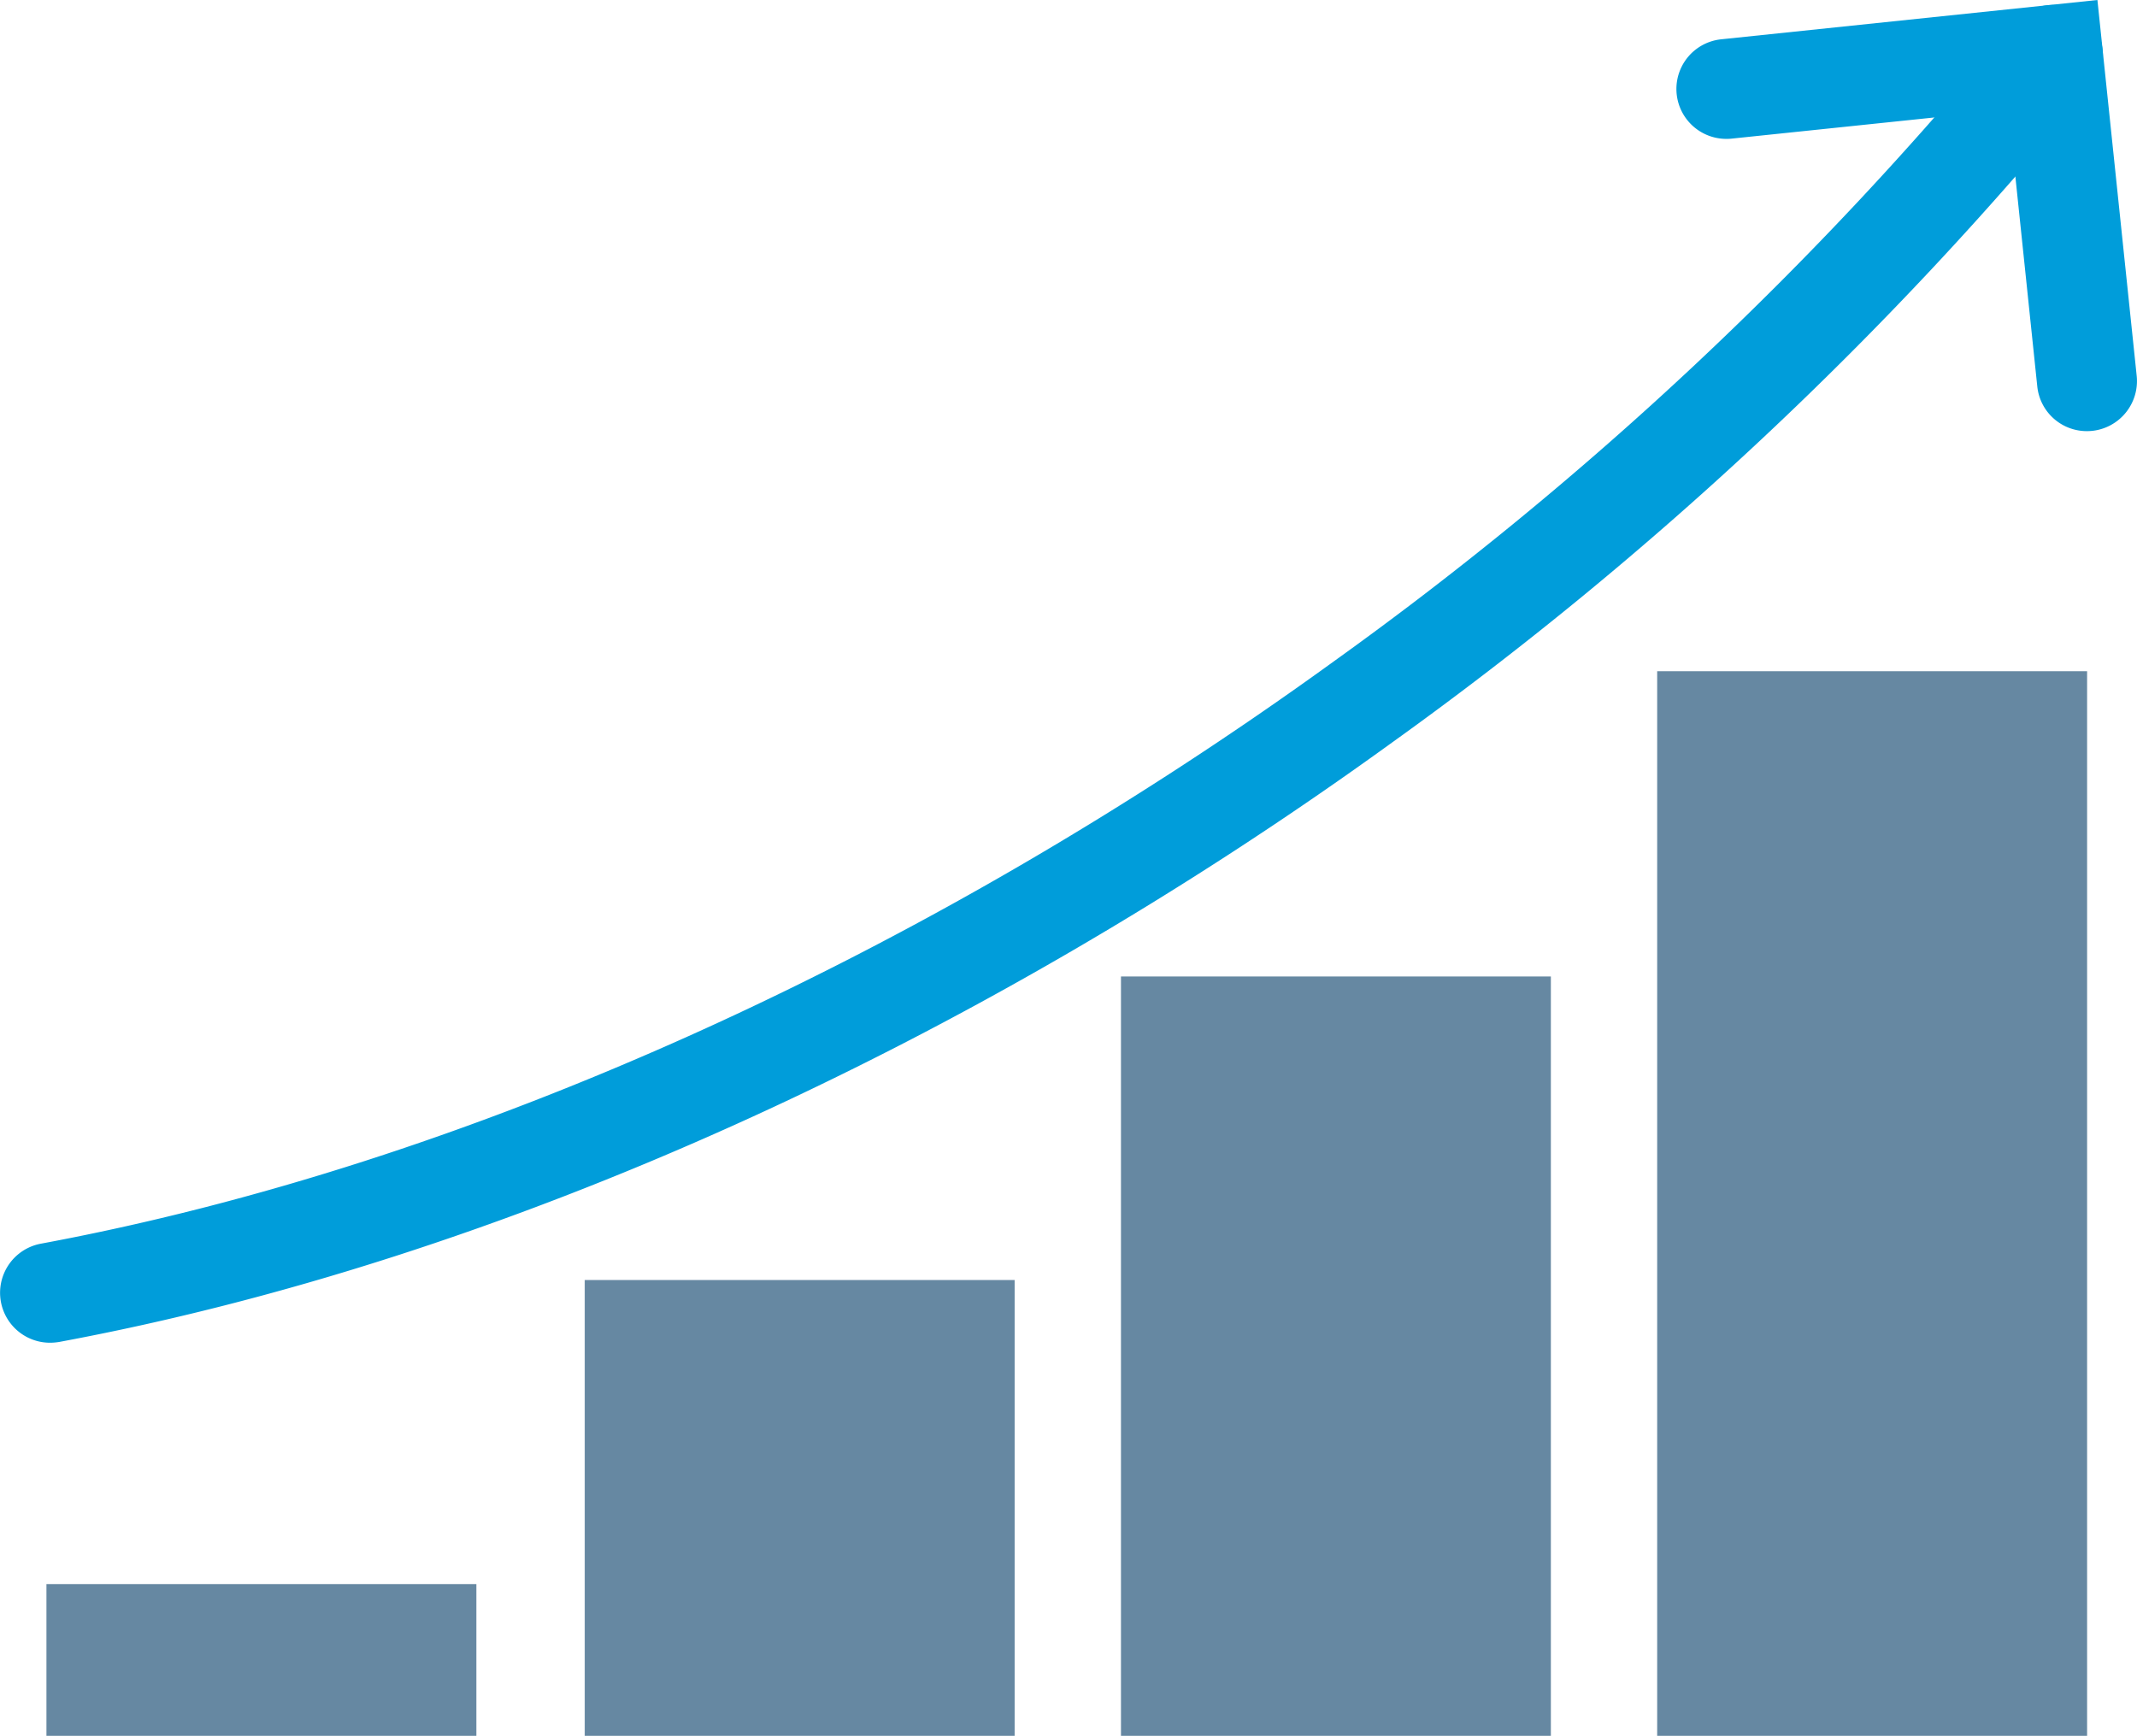
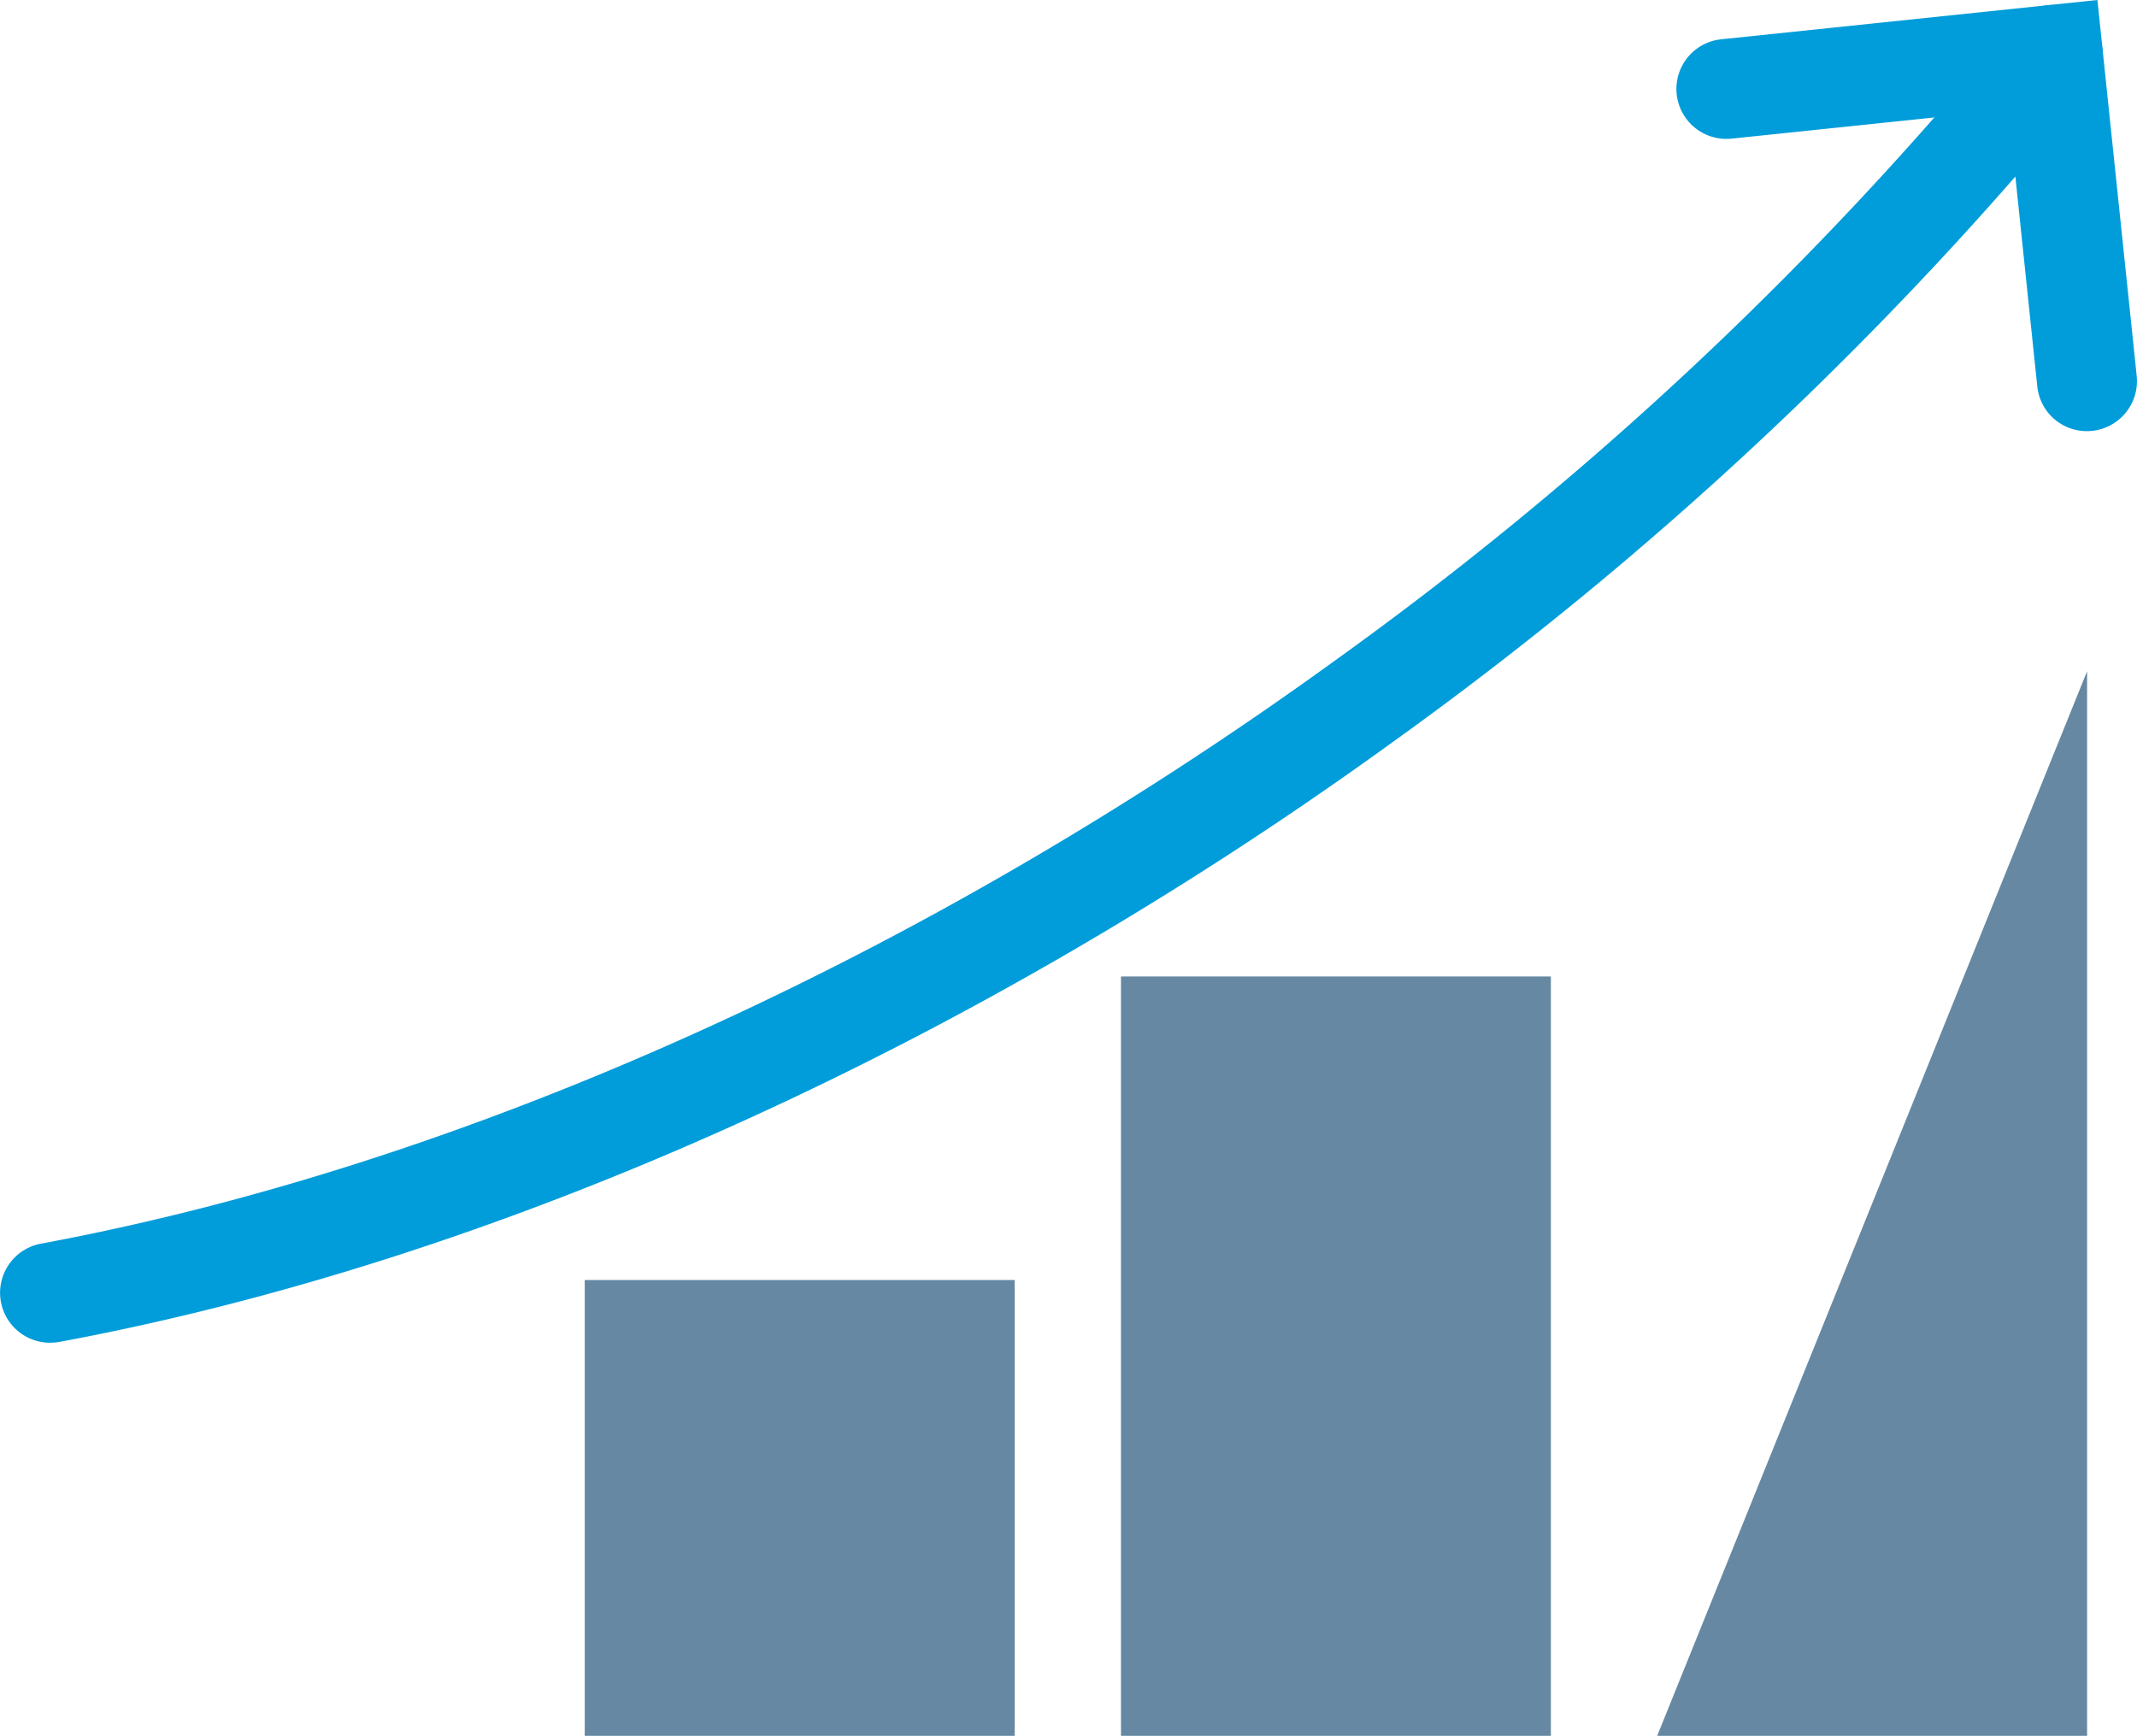
<svg xmlns="http://www.w3.org/2000/svg" width="87.797" height="71.32" viewBox="0 0 87.797 71.32">
  <g transform="translate(-6122 -5902)">
    <path d="M17.74,18.394A2.045,2.045,0,0,1,15.7,16.555L14.513,5.189,3.149,6.375a1.929,1.929,0,0,1-.216.011,2.051,2.051,0,0,1-.21-4.092L18.171.68l1.614,15.448a2.057,2.057,0,0,1-1.829,2.255c-.072.007-.147.011-.216.011" transform="translate(6190 5901.32)" fill="#009dda" fill-rule="evenodd" />
-     <path d="M68.084,72.32H85.747V28.578H68.084Z" transform="translate(6122 5901)" fill="#6688a2" fill-rule="evenodd" />
+     <path d="M68.084,72.32H85.747V28.578Z" transform="translate(6122 5901)" fill="#6688a2" fill-rule="evenodd" />
    <path d="M2.051,55.848a2.052,2.052,0,0,1-.373-4.069c17.423-3.236,36.3-11.74,53.152-23.948A146.269,146.269,0,0,0,82.748,1.642a2.052,2.052,0,0,1,3.188,2.586,150.524,150.524,0,0,1-28.7,26.928C39.9,43.714,20.436,52.471,2.427,55.817a2.394,2.394,0,0,1-.376.031" transform="translate(6122 5901.32)" fill="#009dda" fill-rule="evenodd" />
    <path d="M46.054,72.32H63.716v-31.2H46.054Z" transform="translate(6122 5901)" fill="#6688a2" fill-rule="evenodd" />
    <path d="M24.023,72.32H41.686V53.592H24.023Z" transform="translate(6122 5901)" fill="#6688a2" fill-rule="evenodd" />
-     <path d="M1.908,72.32H19.571V66.084H1.908Z" transform="translate(6122 5901)" fill="#6688a2" fill-rule="evenodd" />
  </g>
</svg>